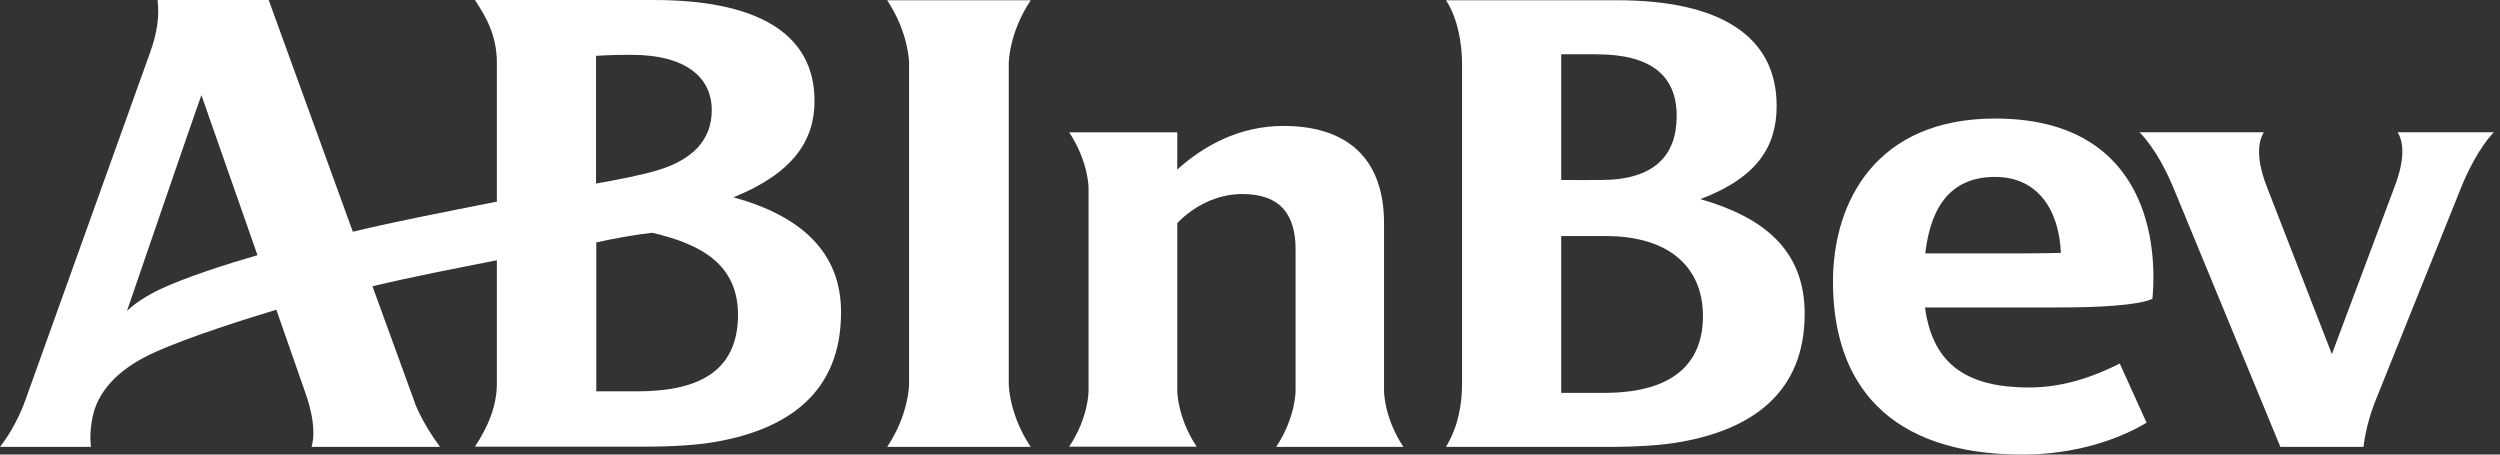
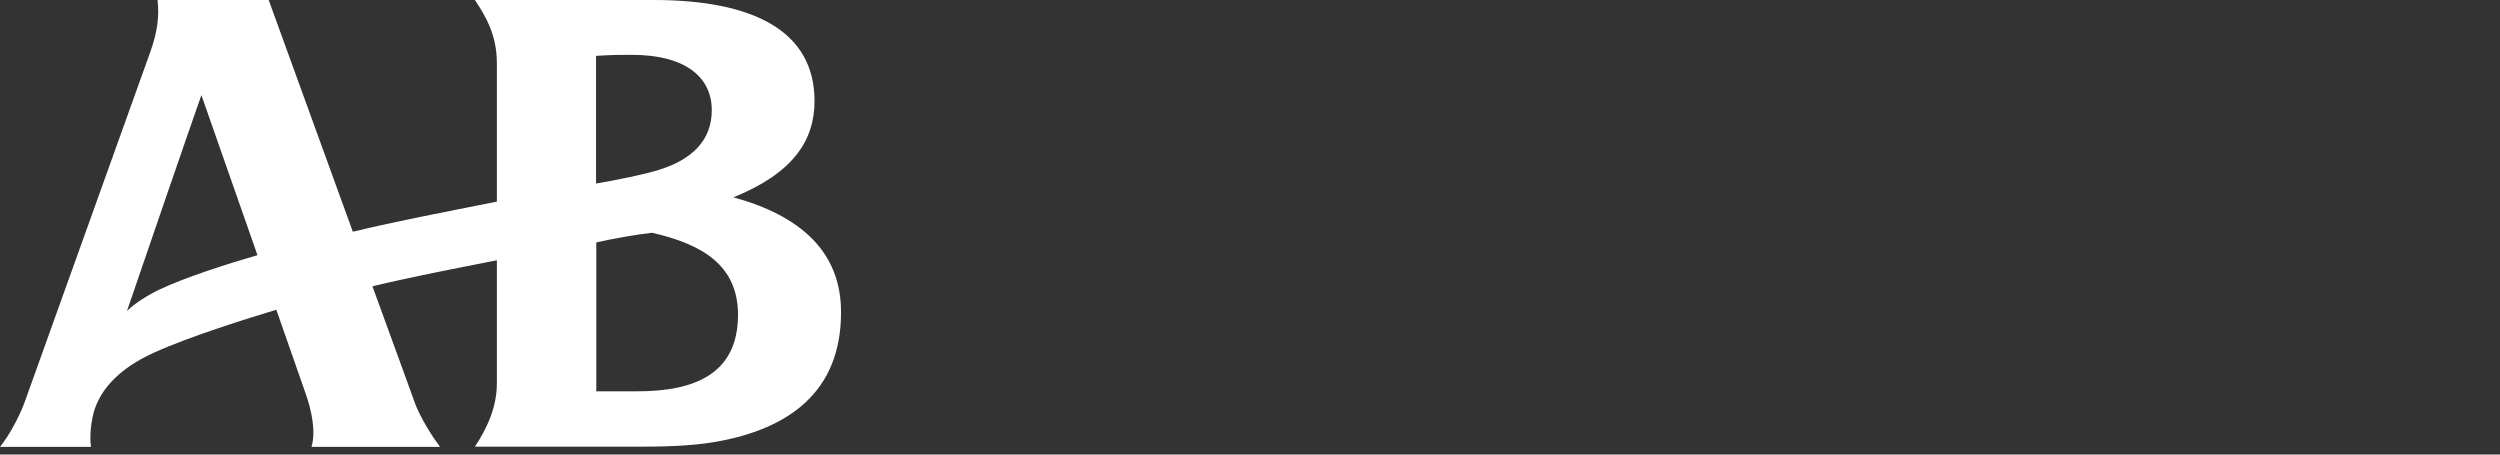
<svg xmlns="http://www.w3.org/2000/svg" width="99" height="18" viewBox="0 0 99 18" fill="none">
  <rect x="0" y="0" width="99" height="18" fill="#333333" stroke="none" />
  <path d="M29.044 7.814C31.387 6.865 32.255 5.583 32.255 3.998C32.255 1.232 29.842 0 25.884 0H18.808C19.252 0.676 19.676 1.403 19.676 2.494V7.985C17.596 8.399 15.729 8.753 13.972 9.177C12.397 4.836 10.64 0 10.64 0H6.239C6.31 0.606 6.249 1.252 5.926 2.13L0.999 15.86C0.999 15.86 0.676 16.829 0 17.697H3.604C3.533 17.223 3.624 16.597 3.745 16.213C4.109 15.133 5.088 14.416 6.128 13.952C7.481 13.336 9.833 12.599 10.943 12.266L12.114 15.617C12.114 15.617 12.589 16.88 12.336 17.697H17.425C16.657 16.657 16.395 15.88 16.395 15.86C16.274 15.537 15.607 13.679 14.749 11.337C16.304 10.964 17.929 10.651 19.676 10.307V15.183C19.676 16.122 19.292 16.95 18.808 17.687H25.531C26.632 17.687 27.611 17.627 28.348 17.495C31.235 16.991 33.305 15.517 33.305 12.377C33.315 9.974 31.699 8.541 29.044 7.814V7.814ZM6.31 11.468C5.886 11.67 5.34 12.003 5.027 12.316C5.997 9.49 7.329 5.603 7.975 3.766L10.196 10.105C9.076 10.428 7.349 10.974 6.31 11.468ZM23.603 2.211C24.299 2.171 24.552 2.171 25.006 2.171C27.177 2.171 28.186 3.079 28.186 4.361C28.186 5.583 27.379 6.34 26.036 6.744C25.471 6.915 24.532 7.107 23.603 7.269V2.211V2.211ZM25.238 15.496H23.613V9.601C24.219 9.459 25.188 9.288 25.824 9.217C27.782 9.671 29.226 10.479 29.226 12.478C29.216 14.81 27.51 15.496 25.238 15.496Z" fill="white" />
-   <path d="M35.132 17.697C36 16.395 36 15.214 36 15.194V2.514C36 2.494 36 1.323 35.132 0.01H40.816C39.947 1.323 39.947 2.494 39.947 2.514V15.194C39.947 15.214 39.947 16.395 40.816 17.697H35.132Z" fill="white" />
-   <path d="M98.753 5.239H94.947C95.27 5.764 95.139 6.602 94.805 7.45L92.342 14.023L89.788 7.45C89.445 6.602 89.324 5.764 89.647 5.239H84.73C85.407 5.956 85.831 6.875 86.073 7.45L90.303 17.697H93.594C93.594 17.697 93.675 16.859 94.048 15.92L97.451 7.45C97.683 6.865 98.167 5.855 98.753 5.239" fill="white" />
-   <path d="M85.235 11.832C85.478 9.227 84.761 4.694 79.006 4.694C74.312 4.694 72.586 7.965 72.586 11.155C72.586 15.214 74.797 18 80.087 18C82.237 18 83.973 17.364 85.003 16.738L83.943 14.396C82.944 14.901 81.722 15.345 80.359 15.345C77.997 15.345 76.543 14.517 76.23 12.175H81.338C83.216 12.185 84.74 12.074 85.235 11.832V11.832ZM76.24 10.035C76.472 8.026 77.371 7.006 79.006 7.006C80.702 7.006 81.54 8.319 81.611 10.014C81.611 10.014 80.864 10.035 79.895 10.035H76.24Z" fill="white" />
-   <path d="M50.537 17.697H55.575C54.808 16.546 54.808 15.496 54.808 15.486V8.833C54.808 6.451 53.526 4.987 50.82 4.987C49.094 4.987 47.67 5.764 46.62 6.713V5.24H42.34C43.107 6.4 43.107 7.44 43.107 7.45V15.476C43.107 15.496 43.107 16.536 42.34 17.687H47.388C46.62 16.536 46.62 15.486 46.62 15.476V8.833C47.267 8.167 48.185 7.683 49.195 7.683C50.739 7.683 51.305 8.541 51.305 9.873V15.476C51.305 15.496 51.305 16.536 50.537 17.697" fill="white" />
-   <path d="M63.591 9.348C66.074 9.348 67.437 10.56 67.437 12.518C67.437 14.275 66.387 15.557 63.53 15.557H61.824V9.348H63.591ZM63.217 2.15C65.388 2.15 66.397 2.998 66.397 4.593C66.397 6.178 65.489 7.127 63.399 7.127C62.995 7.127 62.258 7.137 61.824 7.127V2.15H63.217ZM63.672 17.697C64.772 17.697 65.791 17.637 66.528 17.505C69.365 17.011 71.465 15.557 71.465 12.427C71.465 9.914 69.86 8.611 67.336 7.885C69.597 7.026 70.355 5.795 70.355 4.19C70.355 1.423 68.103 0.01 64.045 0.01H57.261C57.735 0.727 57.897 1.767 57.897 2.514V15.194C57.897 16.021 57.745 16.89 57.261 17.697H63.672Z" fill="white" />
</svg>